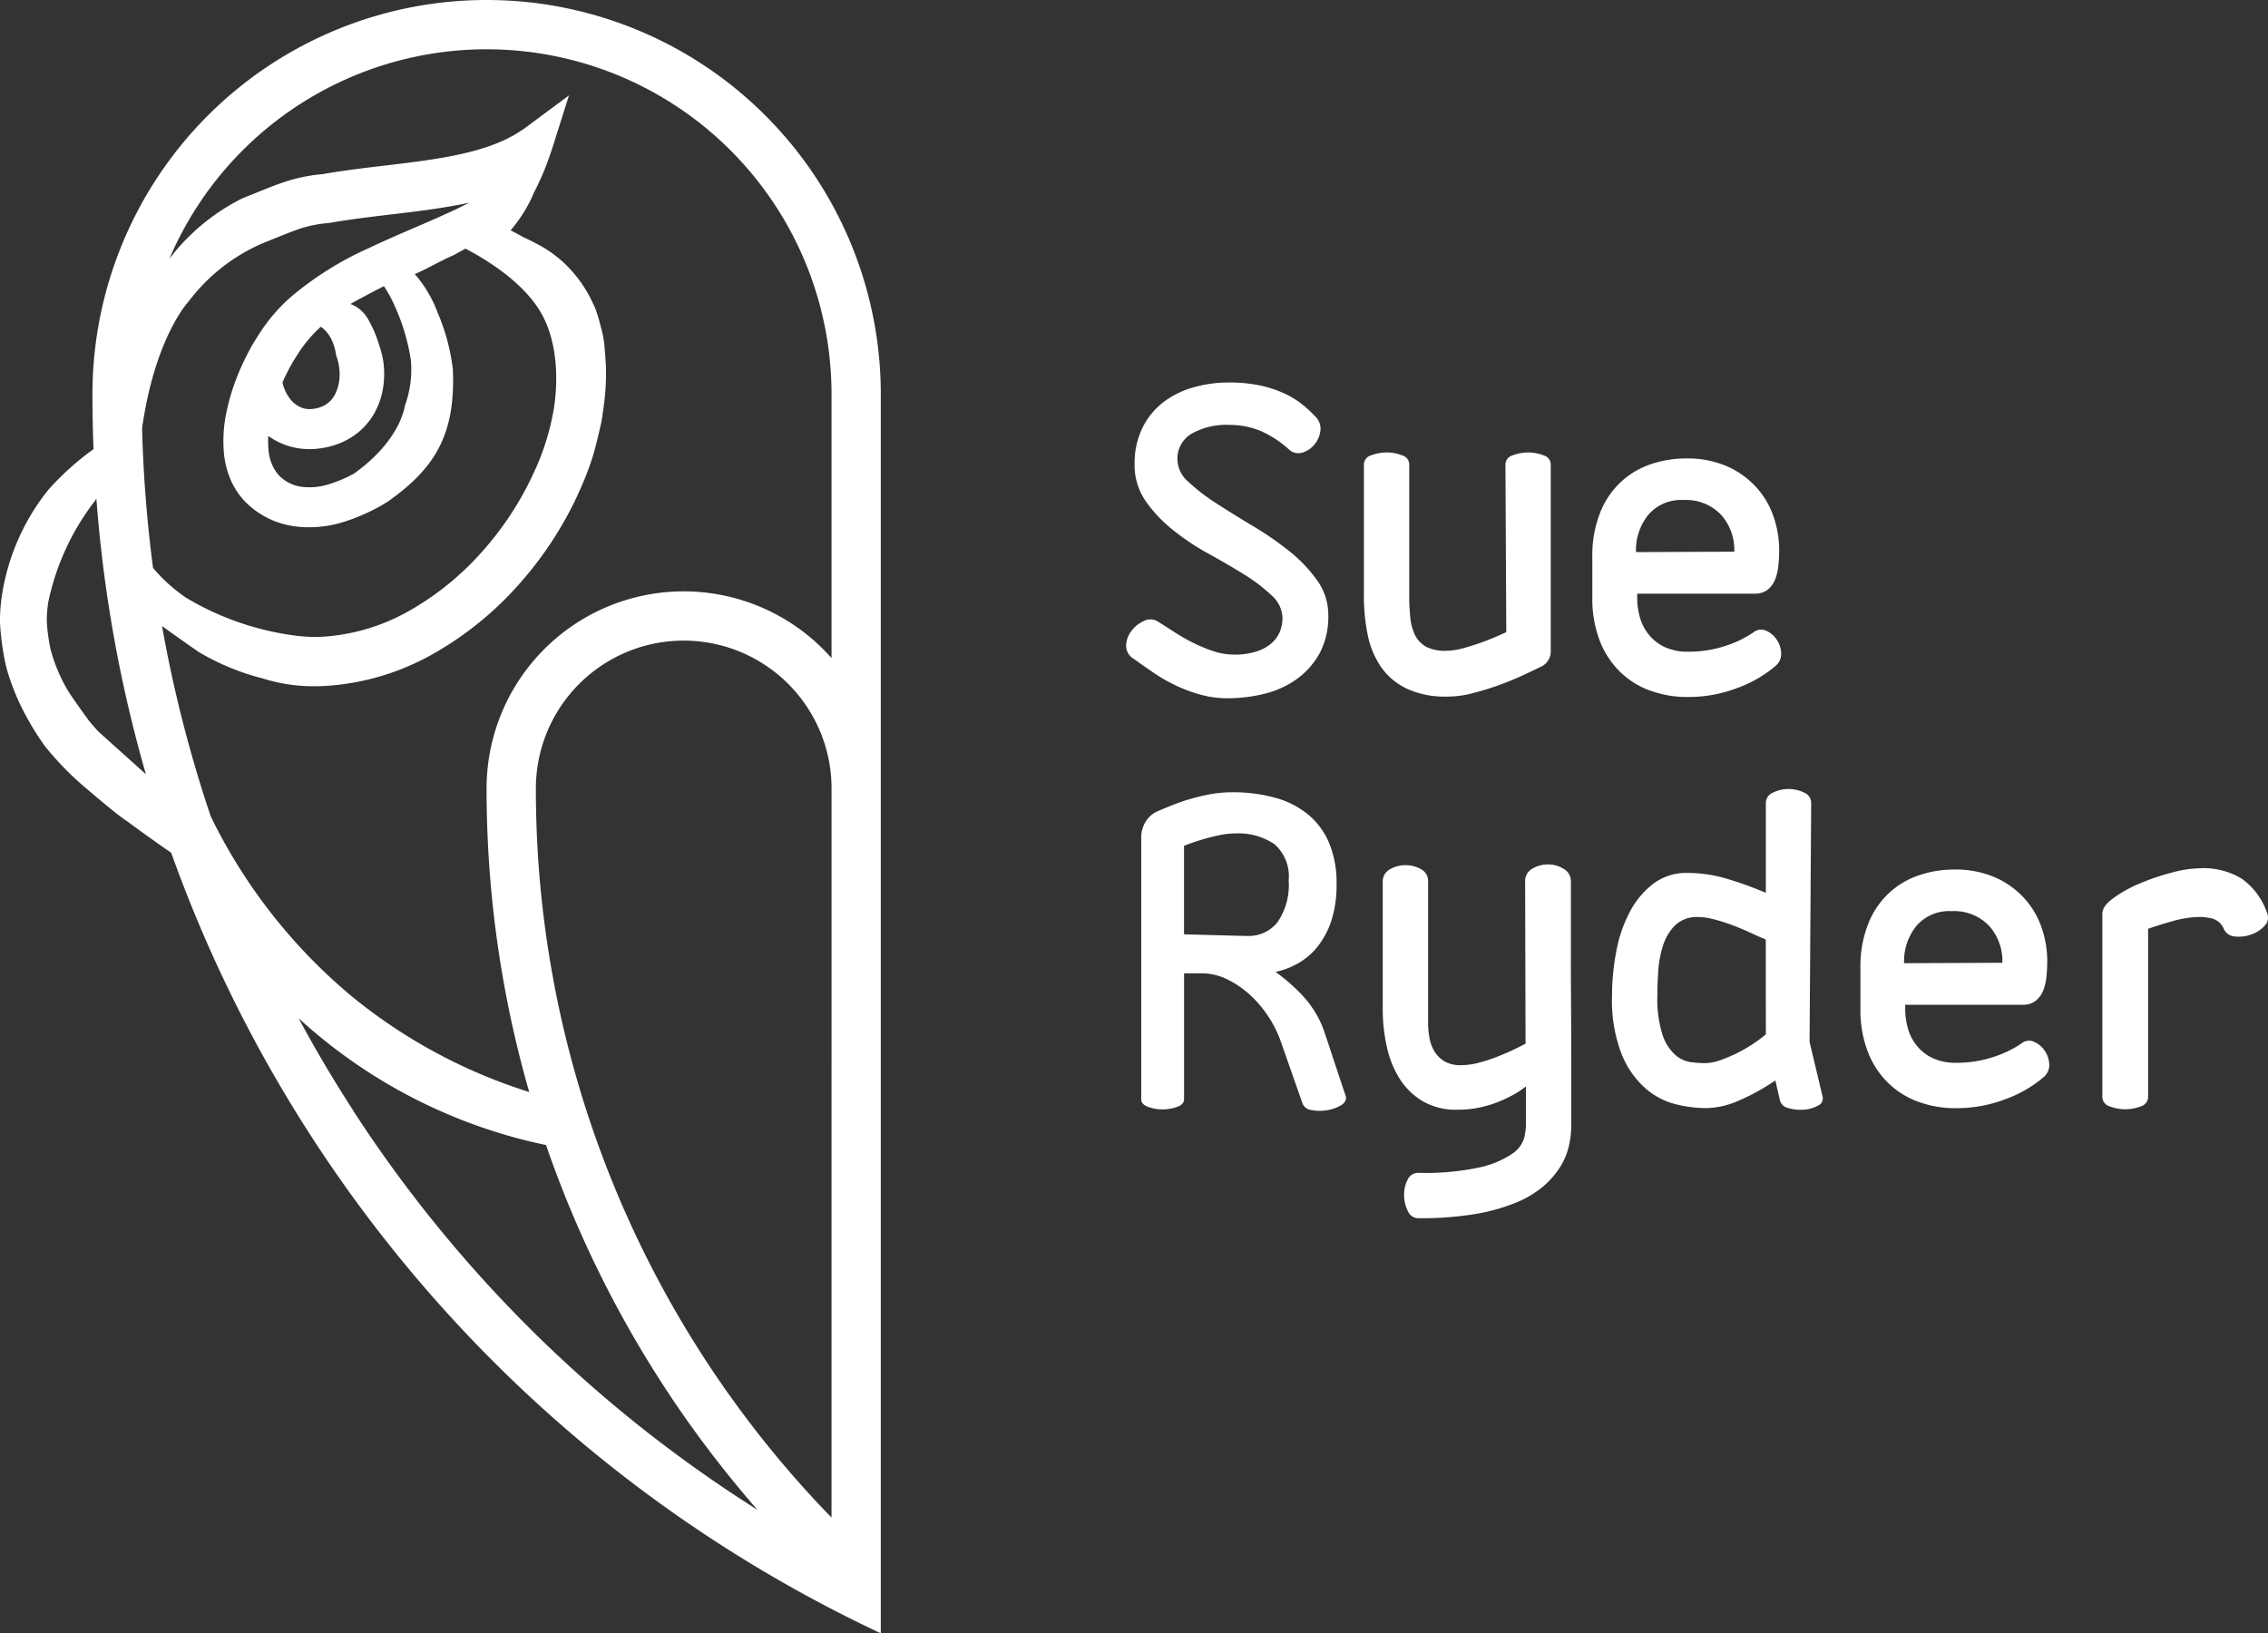
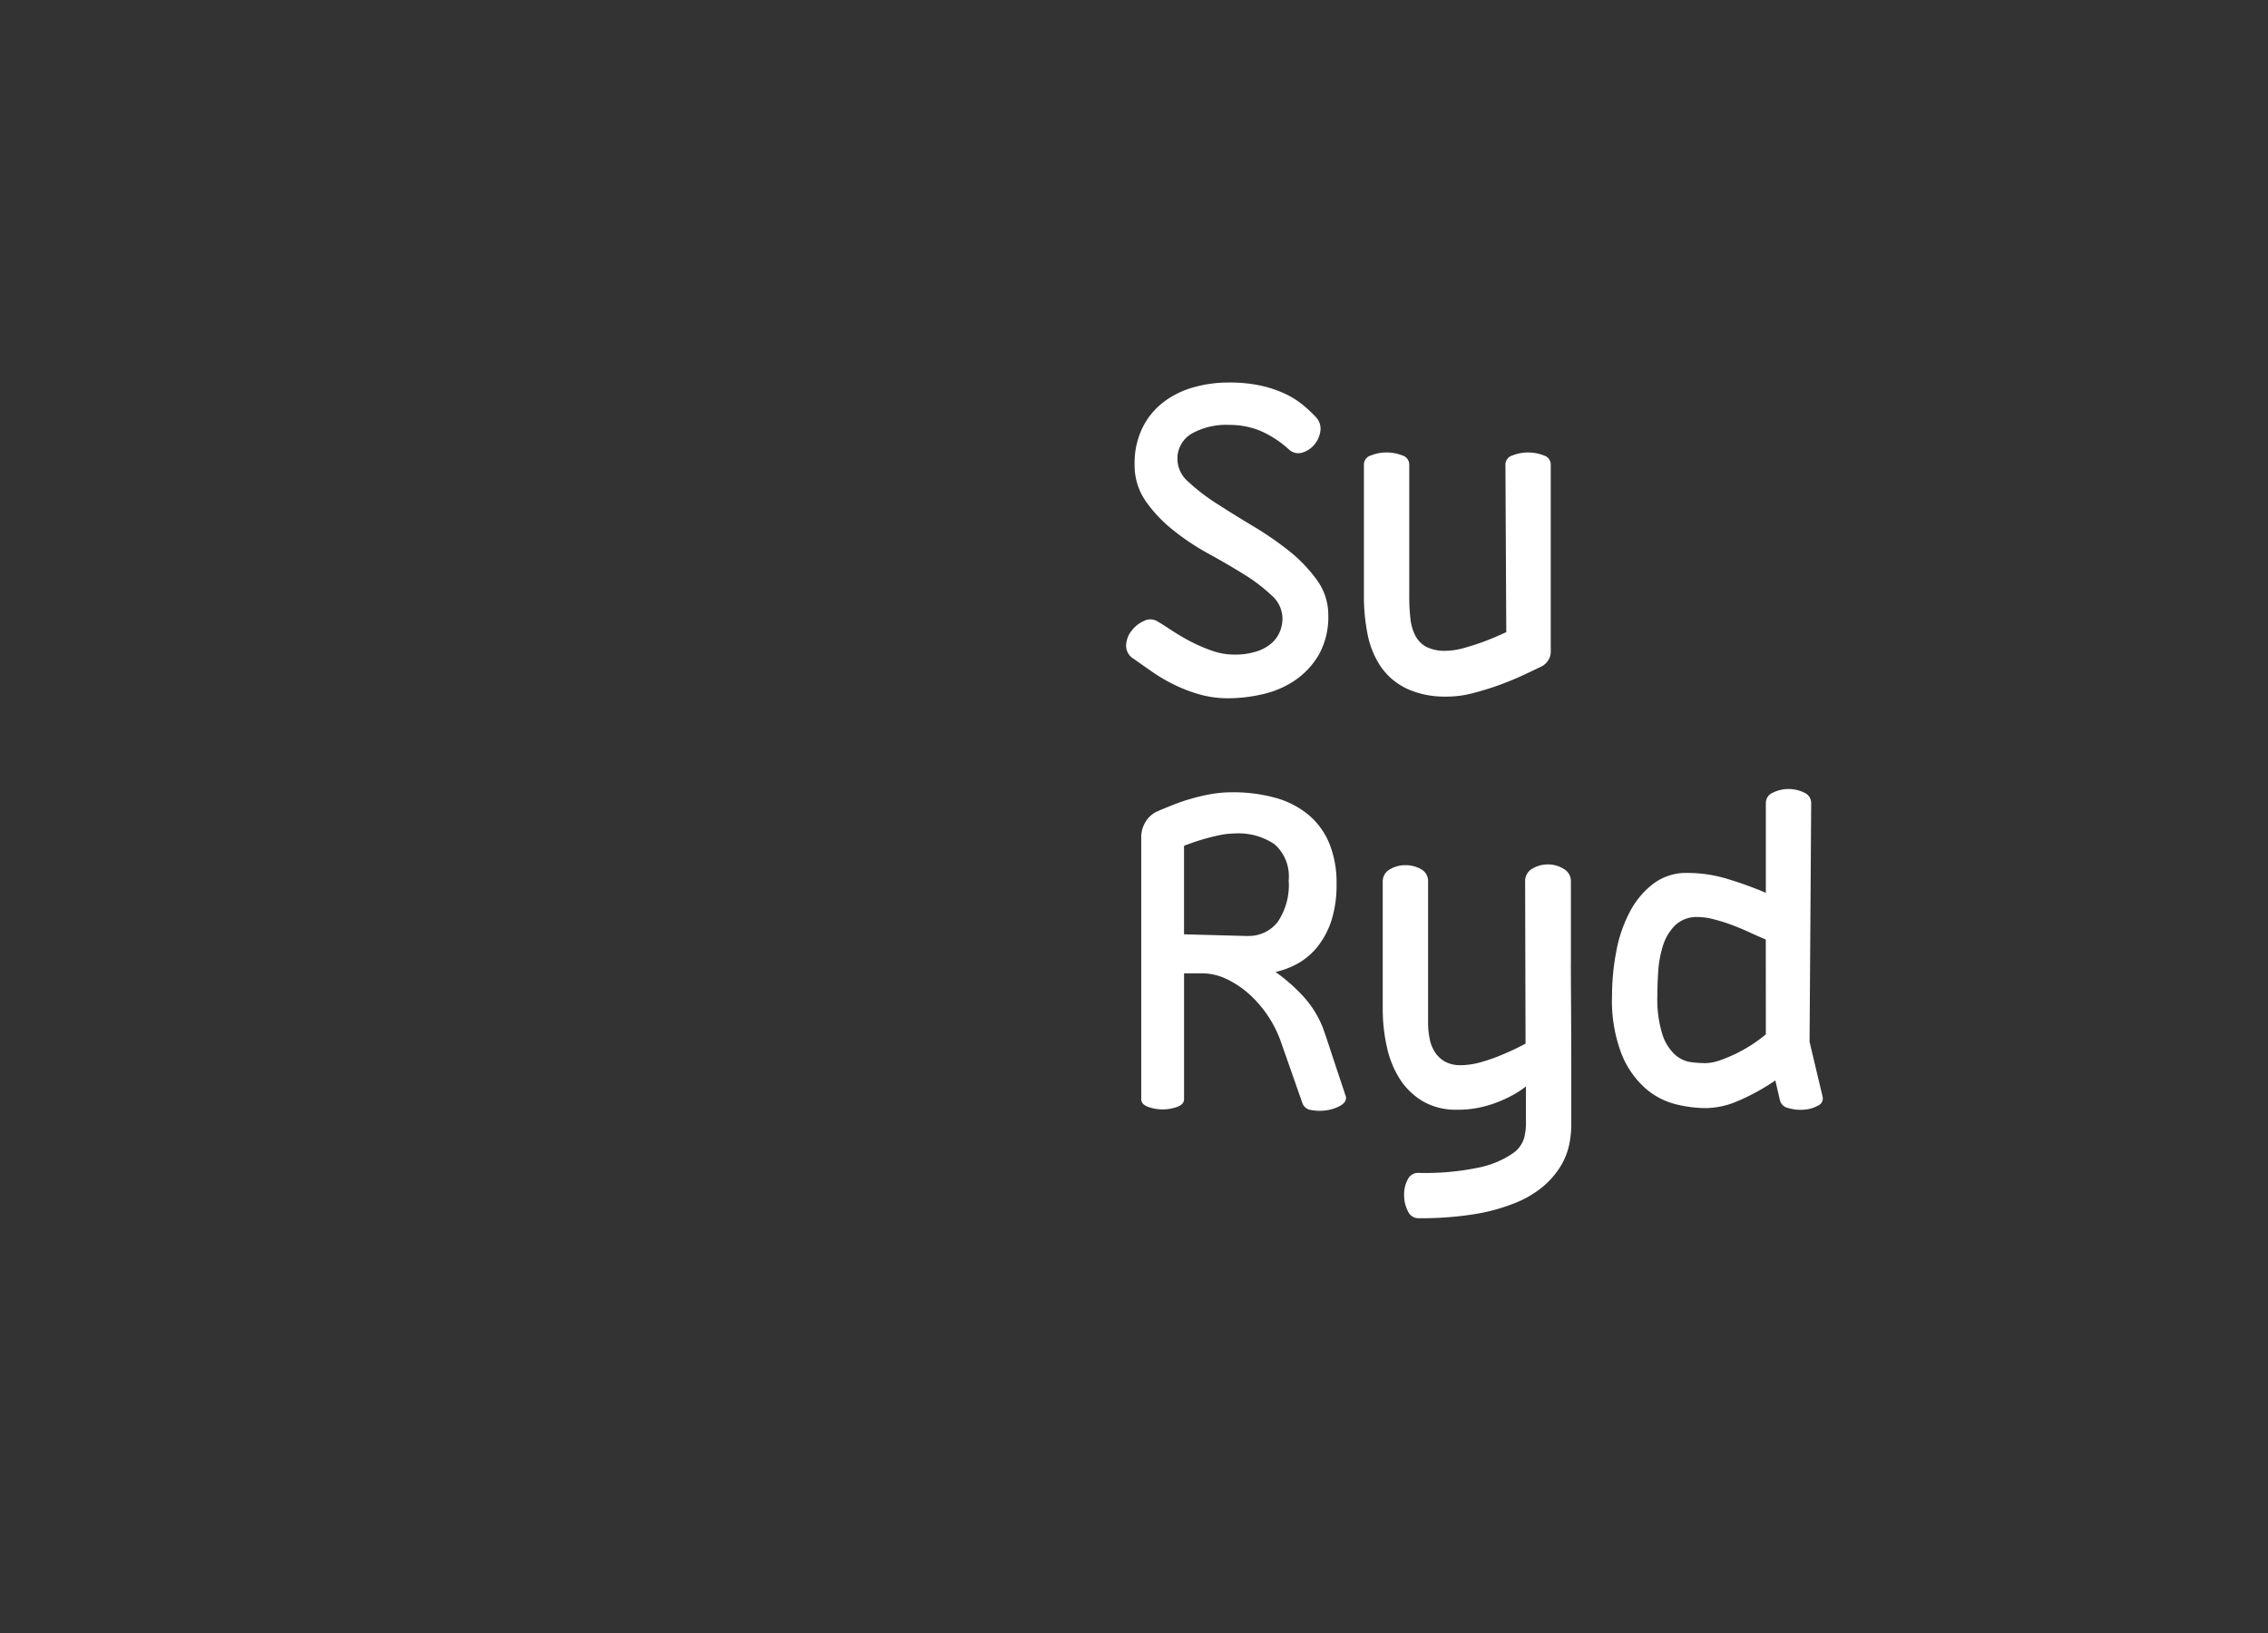
<svg xmlns="http://www.w3.org/2000/svg" id="Group_2043" data-name="Group 2043" width="147.196" height="106" viewBox="0 0 147.196 106">
  <rect x="0" y="0" width="147.196" height="106" fill="#333333" stroke="none" />
  <defs>
    <clipPath id="clip-path">
      <rect id="Rectangle_1082" data-name="Rectangle 1082" width="147.196" height="106" fill="#fff" />
    </clipPath>
  </defs>
  <g id="Group_2042" data-name="Group 2042" clip-path="url(#clip-path)">
-     <path id="Path_484" data-name="Path 484" d="M31.581,0A25.585,25.585,0,0,0,6,25.585q0,1.791.071,3.564a18,18,0,0,0-2.929,2.633A14.428,14.428,0,0,0,.115,38.709q-.072.494-.1.991c-.01.166-.014.331-.016.5s.007.352.02.522A17.148,17.148,0,0,0,.4,43.276a15.014,15.014,0,0,0,1.361,3.319,17.963,17.963,0,0,0,1.173,1.854s.3.379.77.9a19.822,19.822,0,0,0,1.828,1.764c.694.589,2.149,1.831,2.7,2.173.947.7,1.968,1.434,2.878,2.056A89.039,89.039,0,0,0,57.165,106V25.585A25.585,25.585,0,0,0,31.581,0M6.387,47.477,6.314,47.4c-.139-.153-.342-.382-.547-.633-.292-.406-1.189-1.628-1.47-2.133a10.866,10.866,0,0,1-1-2.435,11.267,11.267,0,0,1-.248-1.7c-.007-.088-.012-.182-.011-.268,0-.12,0-.24.011-.366.014-.25.039-.5.075-.744a16.112,16.112,0,0,1,2.905-6.439,2.564,2.564,0,0,0,.227-.321A88.439,88.439,0,0,0,9.469,50.249ZM9.222,27.787c.846-5.953,3.037-8.245,3.037-8.245a11.958,11.958,0,0,1,4.712-3.722c.811-.33,1.774-.716,2.036-.813l.058-.02a7.9,7.9,0,0,1,2.248-.511l.077-.01.076-.013c1.276-.222,2.6-.379,3.886-.532l.083-.01c1.515-.18,3.083-.366,4.619-.674.138-.028.273-.056.406-.085-.413.209-.793.4-1.2.585-1.7.79-3.507,1.5-5.293,2.351a21.208,21.208,0,0,0-5.1,3.193,11.369,11.369,0,0,0-1.985,2.294c-.233.364-.51.8-.726,1.213s-.426.84-.607,1.269a14.147,14.147,0,0,0-.842,2.651,8.853,8.853,0,0,0-.156,2.868,5.715,5.715,0,0,0,.4,1.516,4.839,4.839,0,0,0,.932,1.437,5.542,5.542,0,0,0,3.189,1.623,7.443,7.443,0,0,0,3.378-.326,12.732,12.732,0,0,0,2.677-1.243c3.076-2.164,4.447-4.333,4.264-8.614a13.371,13.371,0,0,0-1.005-3.722A7.977,7.977,0,0,0,27,17.883c-.03-.031-.059-.057-.089-.086.94-.417,1.557-.808,2.54-1.242.3-.17.543-.3.761-.418,1.188.618,3.716,2.111,4.892,4.151,1.6,2.77.791,6.514.791,6.514a16.025,16.025,0,0,1-.48,1.908c-.131.409-.277.813-.435,1.2-.081.2-.166.4-.256.59l-.059.129c-.076.165-.153.335-.235.5a20.4,20.4,0,0,1-3.13,4.661,18.461,18.461,0,0,1-4.618,3.782,13.023,13.023,0,0,1-5.761,1.753c-.174.008-.351.013-.53.013-.34,0-.953-.054-.953-.054A18.421,18.421,0,0,1,12.088,38.8a10.719,10.719,0,0,1-2.155-1.939,86.135,86.135,0,0,1-.711-9.075m9.333,1.105a4.693,4.693,0,0,0,1.693.255,5.38,5.38,0,0,0,1.632-.315,4.647,4.647,0,0,0,1.435-.825,4.4,4.4,0,0,0,.961-1.155,5.028,5.028,0,0,0,.646-2.265,5.383,5.383,0,0,0-.305-2.162,7.912,7.912,0,0,0-.8-1.832,2.225,2.225,0,0,0-1.075-.866s1.26-.7,2.179-1.152a8.465,8.465,0,0,1,.69,1.267,13.3,13.3,0,0,1,1.051,3.508,6.784,6.784,0,0,1-.386,2.981s-.254,2.242-3.311,4.412a8.76,8.76,0,0,1-1.508.648,4.21,4.21,0,0,1-1.917.2,2.541,2.541,0,0,1-1.453-.753,2.784,2.784,0,0,1-.655-1.592,5.447,5.447,0,0,1-.019-.954,4.515,4.515,0,0,0,1.146.6m-.226-4.071c.142-.323.3-.644.464-.955.094-.173.192-.344.294-.511l.332-.523a8.61,8.61,0,0,1,1.4-1.627,2.273,2.273,0,0,1,.8,1.085,3.756,3.756,0,0,1,.194.778,3.444,3.444,0,0,1,.224,1.3,2.758,2.758,0,0,1-.3,1.23,1.688,1.688,0,0,1-.9.81,2.256,2.256,0,0,1-.658.142,1.482,1.482,0,0,1-.551-.07,1.79,1.79,0,0,1-.852-.655,2.656,2.656,0,0,1-.4-.817c-.022-.076-.037-.138-.048-.192m4.6,47.266q-1.905-2.935-3.553-6a34.043,34.043,0,0,0,16.06,8.232A71.1,71.1,0,0,0,49.165,97.99a85.81,85.81,0,0,1-26.237-25.9m31.039,26.4A67.773,67.773,0,0,1,34.779,51.17a9.594,9.594,0,0,1,19.189,0Zm0-55.779a12.792,12.792,0,0,0-22.387,8.46,71.146,71.146,0,0,0,2.766,19.7,34.454,34.454,0,0,1-11.609-6.286A35.39,35.39,0,0,1,13.685,53a85.158,85.158,0,0,1-3.168-12.368c.946.682,2.043,1.449,2.357,1.668a15.623,15.623,0,0,0,4.185,1.732,10.876,10.876,0,0,0,2,.43,11.038,11.038,0,0,0,1.326.075c.228,0,.454-.006.675-.016a16.188,16.188,0,0,0,7.2-2.169,21.656,21.656,0,0,0,5.42-4.43A23.622,23.622,0,0,0,37.3,32.527c.115-.237.22-.471.323-.7s.211-.475.309-.713q.293-.717.522-1.437c.244-.766.577-2.293.577-2.293s.185-1.07.254-1.957A14.707,14.707,0,0,0,39.32,23.7s-.036-.683-.074-1.019a6.257,6.257,0,0,0-.252-1.463c-.037-.156-.075-.3-.111-.43-.15-.531-.271-.825-.268-.826l-.016-.035-.289-.6s-.109-.2-.174-.318a8.441,8.441,0,0,0-1.425-1.843,7.8,7.8,0,0,0-1.824-1.317c-.475-.245-.784-.4-.8-.4s0,0,.007.005c-.112-.041-.849-.471-.958-.5A9.2,9.2,0,0,0,34.653,12.5l.108-.209c.043-.082.081-.169.122-.253.079-.169.164-.34.239-.509l.215-.507c.27-.671.484-1.316.675-1.936l.61-1.929.224-.709.046-.146.023-.073.012-.037a.325.325,0,0,0-.043.03l-.377.28-.769.572L34.3,8.141a7.162,7.162,0,0,1-.626.434l-.288.177c-.1.061-.183.1-.274.147l-.271.14c-.09.044-.178.079-.266.119-.177.08-.355.154-.531.22l-.152.058-.124.044q-.124.044-.25.085a18.2,18.2,0,0,1-2.09.537c-1.437.288-2.933.463-4.45.644-1.335.158-2.691.319-4.058.557a10.878,10.878,0,0,0-2.9.662c-.235.071-2.317.919-2.317.919a13.583,13.583,0,0,0-4.71,3.911,22.386,22.386,0,0,1,42.974,8.79Z" transform="translate(0)" fill="#fff" />
-     <path id="Path_485" data-name="Path 485" d="M411.241,132.369a7.019,7.019,0,0,0,2.585.451,8.833,8.833,0,0,0,3.152-.578,8.011,8.011,0,0,0,2.486-1.43,1.01,1.01,0,0,0,.374-.825,1.639,1.639,0,0,0-.291-.891,1.541,1.541,0,0,0-.688-.578.767.767,0,0,0-.8.094,6.887,6.887,0,0,1-1.771.869,7.494,7.494,0,0,1-2.464.4,3.53,3.53,0,0,1-1.54-.3,2.89,2.89,0,0,1-1.028-.8,3.02,3.02,0,0,1-.578-1.111,4.438,4.438,0,0,1-.182-1.254v-.3h7.618a1.358,1.358,0,0,0,.814-.231,1.635,1.635,0,0,0,.495-.633,3.227,3.227,0,0,0,.231-.935,10.455,10.455,0,0,0,.055-1.116,6.666,6.666,0,0,0-.314-1.936,5.528,5.528,0,0,0-1.034-1.9,5.683,5.683,0,0,0-1.881-1.447,6.4,6.4,0,0,0-2.849-.577,7.035,7.035,0,0,0-2.173.346,5.361,5.361,0,0,0-1.936,1.1,5.451,5.451,0,0,0-1.4,1.991,7.526,7.526,0,0,0-.539,3v2.64a7.549,7.549,0,0,0,.44,2.64,5.719,5.719,0,0,0,1.254,2.024,5.5,5.5,0,0,0,1.964,1.292m-.028-11.374a2.793,2.793,0,0,1,2.283-.962,3.137,3.137,0,0,1,2.437.952,3.419,3.419,0,0,1,.864,2.4l-6.38.027a3.655,3.655,0,0,1,.8-2.42" transform="translate(-304.239 -87.586)" fill="#fff" />
-     <path id="Path_486" data-name="Path 486" d="M487.464,233.738a.767.767,0,0,0-.8.093,6.877,6.877,0,0,1-1.771.869,7.492,7.492,0,0,1-2.464.4,3.527,3.527,0,0,1-1.54-.3,2.886,2.886,0,0,1-1.028-.8,3.026,3.026,0,0,1-.578-1.111,4.435,4.435,0,0,1-.182-1.254v-.3h7.618a1.356,1.356,0,0,0,.814-.231,1.63,1.63,0,0,0,.5-.632,3.243,3.243,0,0,0,.231-.935,10.472,10.472,0,0,0,.055-1.116,6.655,6.655,0,0,0-.314-1.936,5.524,5.524,0,0,0-1.034-1.9,5.682,5.682,0,0,0-1.881-1.447,6.4,6.4,0,0,0-2.849-.578,7.035,7.035,0,0,0-2.172.347,5.355,5.355,0,0,0-1.936,1.1,5.448,5.448,0,0,0-1.4,1.991,7.526,7.526,0,0,0-.539,3v2.64a7.548,7.548,0,0,0,.44,2.64,5.715,5.715,0,0,0,1.254,2.024,5.5,5.5,0,0,0,1.964,1.293,7.025,7.025,0,0,0,2.585.451,8.83,8.83,0,0,0,3.152-.578,8,8,0,0,0,2.486-1.43,1.011,1.011,0,0,0,.374-.825,1.64,1.64,0,0,0-.292-.891,1.54,1.54,0,0,0-.688-.577m-7.645-7.524a2.794,2.794,0,0,1,2.283-.962,3.137,3.137,0,0,1,2.436.951,3.42,3.42,0,0,1,.864,2.4l-6.38.027a3.657,3.657,0,0,1,.8-2.42" transform="translate(-355.45 -166.126)" fill="#fff" />
-     <path id="Path_487" data-name="Path 487" d="M547.188,222.919a4.773,4.773,0,0,0-2.684-.688,7.632,7.632,0,0,0-1.9.292,14.58,14.58,0,0,0-2.09.715,8.227,8.227,0,0,0-1.688.946c-.468.346-.7.676-.7.99v11.908a.636.636,0,0,0,.468.6,2.786,2.786,0,0,0,2.035,0,.637.637,0,0,0,.468-.6V226.164c.457-.165,1-.335,1.622-.506a6.576,6.576,0,0,1,1.787-.264,3.821,3.821,0,0,1,.743.1,1.152,1.152,0,0,1,.77.7.835.835,0,0,0,.732.468,2.319,2.319,0,0,0,1.056-.137,2.063,2.063,0,0,0,.853-.561.754.754,0,0,0,.165-.814,4.55,4.55,0,0,0-1.634-2.227" transform="translate(-401.681 -165.884)" fill="#fff" />
    <path id="Path_488" data-name="Path 488" d="M425.446,218.358l.105-15.5a.724.724,0,0,0-.451-.671,2.307,2.307,0,0,0-2.035,0,.73.73,0,0,0-.457.671v5.83a23.783,23.783,0,0,0-2.458-.891,8.872,8.872,0,0,0-2.629-.4,3.535,3.535,0,0,0-2.255.731,5.509,5.509,0,0,0-1.524,1.87,8.927,8.927,0,0,0-.852,2.558,15.141,15.141,0,0,0-.264,2.789,9.681,9.681,0,0,0,.632,3.839,5.9,5.9,0,0,0,1.557,2.211,4.748,4.748,0,0,0,1.964,1.018,8.342,8.342,0,0,0,1.9.247,5.347,5.347,0,0,0,2.09-.451,13.861,13.861,0,0,0,2.024-1.061c.149-.095.293-.19.433-.284l.293,1.274a.7.7,0,0,0,.566.523,2.758,2.758,0,0,0,1,.1,2.136,2.136,0,0,0,.907-.264.5.5,0,0,0,.3-.578Zm-2.837-.487a8.957,8.957,0,0,1-.891.66,10.444,10.444,0,0,1-1.045.594,10.593,10.593,0,0,1-1.062.44,3.016,3.016,0,0,1-.935.176,7.852,7.852,0,0,1-.946-.066,1.959,1.959,0,0,1-1.018-.484,3.071,3.071,0,0,1-.814-1.3,7.689,7.689,0,0,1-.33-2.547c0-.44.016-.951.055-1.54a7.01,7.01,0,0,1,.3-1.661,3.29,3.29,0,0,1,.77-1.32,2.023,2.023,0,0,1,1.457-.566,4.205,4.205,0,0,1,1.1.154,11.434,11.434,0,0,1,1.171.369c.391.148.776.308,1.155.484s.715.325,1.028.451Z" transform="translate(-308.003 -150.744)" fill="#fff" />
    <path id="Path_489" data-name="Path 489" d="M291.415,117.547a9.611,9.611,0,0,0,1.622.616,6.6,6.6,0,0,0,1.826.248,10.038,10.038,0,0,0,2.31-.275,6.12,6.12,0,0,0,2.09-.919,5.152,5.152,0,0,0,1.529-1.678,5.034,5.034,0,0,0,.589-2.519,3.847,3.847,0,0,0-.726-2.266,9.5,9.5,0,0,0-1.815-1.9,21.154,21.154,0,0,0-2.354-1.622c-.842-.506-1.628-.99-2.349-1.457a12.581,12.581,0,0,1-1.815-1.392,1.969,1.969,0,0,1-.731-1.43,1.871,1.871,0,0,1,.924-1.716,4.571,4.571,0,0,1,2.431-.567,5.306,5.306,0,0,1,2,.374,6.739,6.739,0,0,1,1.881,1.221.88.88,0,0,0,.842.209,1.586,1.586,0,0,0,.781-.495,1.721,1.721,0,0,0,.413-.88,1.1,1.1,0,0,0-.275-.924,9.036,9.036,0,0,0-.8-.754,5.467,5.467,0,0,0-1.128-.731,7.524,7.524,0,0,0-1.578-.55,9.305,9.305,0,0,0-2.162-.22,8.168,8.168,0,0,0-2.31.319,5.716,5.716,0,0,0-1.953.974,4.71,4.71,0,0,0-1.347,1.667,5.236,5.236,0,0,0-.5,2.348,4.072,4.072,0,0,0,.715,2.382,8.935,8.935,0,0,0,1.777,1.881,15.636,15.636,0,0,0,2.31,1.54q1.246.685,2.31,1.347a11,11,0,0,1,1.771,1.348,2.029,2.029,0,0,1,.715,1.485,2.424,2.424,0,0,1-.148.825,2.108,2.108,0,0,1-.512.759,2.736,2.736,0,0,1-.974.561,4.56,4.56,0,0,1-1.529.22,4.286,4.286,0,0,1-1.4-.247,10.556,10.556,0,0,1-1.375-.588,14.009,14.009,0,0,1-1.221-.715c-.38-.247-.7-.457-.979-.621a.9.9,0,0,0-.853-.011,2.015,2.015,0,0,0-.8.633,1.634,1.634,0,0,0-.358.946.985.985,0,0,0,.495.88c.385.275.8.566,1.238.869a11.124,11.124,0,0,0,1.419.825" transform="translate(-215.173 -73.094)" fill="#fff" />
    <path id="Path_490" data-name="Path 490" d="M304.795,220.747c-.165-.495-.33-1-.495-1.5s-.3-.907-.413-1.2a6.577,6.577,0,0,0-1.293-2.035,11.5,11.5,0,0,0-1.76-1.54,5.406,5.406,0,0,0,1.447-.55,4.452,4.452,0,0,0,1.265-1.073,5.479,5.479,0,0,0,.907-1.689,7.586,7.586,0,0,0,.341-2.409,6.733,6.733,0,0,0-.478-2.64,4.809,4.809,0,0,0-1.364-1.853,5.733,5.733,0,0,0-2.129-1.089,10.237,10.237,0,0,0-2.794-.358h-.055a7.743,7.743,0,0,0-1.276.11,11.383,11.383,0,0,0-1.281.292,11.243,11.243,0,0,0-1.193.4q-.569.223-1.007.413a1.71,1.71,0,0,0-.809.687,1.9,1.9,0,0,0-.291,1.018v17c0,.22.148.385.44.495a2.809,2.809,0,0,0,1.9,0c.291-.11.44-.275.44-.495V214.56h1.155a3.734,3.734,0,0,1,1.611.374,6.139,6.139,0,0,1,1.458.974,7.554,7.554,0,0,1,1.193,1.375,7.454,7.454,0,0,1,.825,1.6l1.457,4.152a.694.694,0,0,0,.578.4,2.843,2.843,0,0,0,.99.011,2.535,2.535,0,0,0,.907-.313c.258-.159.368-.347.33-.567Zm-5.775-8.608-4.125-.11v-5.748s.11-.039.33-.121.495-.176.825-.275.687-.192,1.072-.275a5.163,5.163,0,0,1,1.073-.127,4.175,4.175,0,0,1,2.574.7,2.776,2.776,0,0,1,.918,2.349,4.256,4.256,0,0,1-.726,2.712,2.387,2.387,0,0,1-1.942.891" transform="translate(-218.05 -151.392)" fill="#fff" />
    <path id="Path_491" data-name="Path 491" d="M351.8,131.1a5.866,5.866,0,0,0,2.624.561h.137a6.493,6.493,0,0,0,1.612-.22c.578-.149,1.144-.319,1.705-.523s1.078-.418,1.567-.644.88-.418,1.194-.566a1.131,1.131,0,0,0,.44-.4,1.047,1.047,0,0,0,.165-.566V116.588a.617.617,0,0,0-.451-.578,2.787,2.787,0,0,0-2.035,0,.623.623,0,0,0-.456.578l.055,10.89c-.478.22-.952.423-1.43.605-.4.148-.831.286-1.276.413a4.583,4.583,0,0,1-1.226.192,2.642,2.642,0,0,1-1.265-.259,1.758,1.758,0,0,1-.715-.742,3.175,3.175,0,0,1-.313-1.128,12.813,12.813,0,0,1-.072-1.447v-8.525a.617.617,0,0,0-.451-.578,2.786,2.786,0,0,0-2.035,0,.623.623,0,0,0-.457.578v8.525a12.445,12.445,0,0,0,.237,2.492,5.719,5.719,0,0,0,.825,2.062,4.237,4.237,0,0,0,1.622,1.43" transform="translate(-260.598 -86.452)" fill="#fff" />
    <path id="Path_492" data-name="Path 492" d="M366.154,227.569v-5.214a.9.9,0,0,0-.468-.808,1.9,1.9,0,0,0-1.017-.292,1.989,1.989,0,0,0-1.018.275.914.914,0,0,0-.468.852l.027,10.505a16.264,16.264,0,0,1-1.512.715,10.878,10.878,0,0,1-1.375.484,4.9,4.9,0,0,1-1.293.2,2.112,2.112,0,0,1-1.045-.231,1.884,1.884,0,0,1-.66-.621,2.428,2.428,0,0,1-.341-.88,5.171,5.171,0,0,1-.1-1.018v-9.158a.86.86,0,0,0-.451-.809,1.992,1.992,0,0,0-1.018-.264,1.935,1.935,0,0,0-1.018.275.882.882,0,0,0-.456.8v8.25a11.208,11.208,0,0,0,.264,2.448,6.387,6.387,0,0,0,.836,2.09,4.479,4.479,0,0,0,1.5,1.457,4.261,4.261,0,0,0,2.239.55,6.716,6.716,0,0,0,1.777-.22,7.617,7.617,0,0,0,1.413-.523,6.191,6.191,0,0,0,1.265-.77v2.53a4.369,4.369,0,0,1-.11.8,1.883,1.883,0,0,1-.77,1.034,6.048,6.048,0,0,1-2.074.88,16.835,16.835,0,0,1-4.031.368.745.745,0,0,0-.7.457,2.009,2.009,0,0,0-.22,1.018,2.226,2.226,0,0,0,.248,1.018.74.74,0,0,0,.7.451,22.134,22.134,0,0,0,3.509-.248,12.36,12.36,0,0,0,2.678-.715,6.729,6.729,0,0,0,1.87-1.084,5.619,5.619,0,0,0,1.128-1.292,4.523,4.523,0,0,0,.566-1.375,6.351,6.351,0,0,0,.149-1.309v-3.916c0-1-.006-2.09-.011-3.273s-.016-2.332-.016-3.438" transform="translate(-264.2 -165.155)" fill="#fff" />
  </g>
</svg>